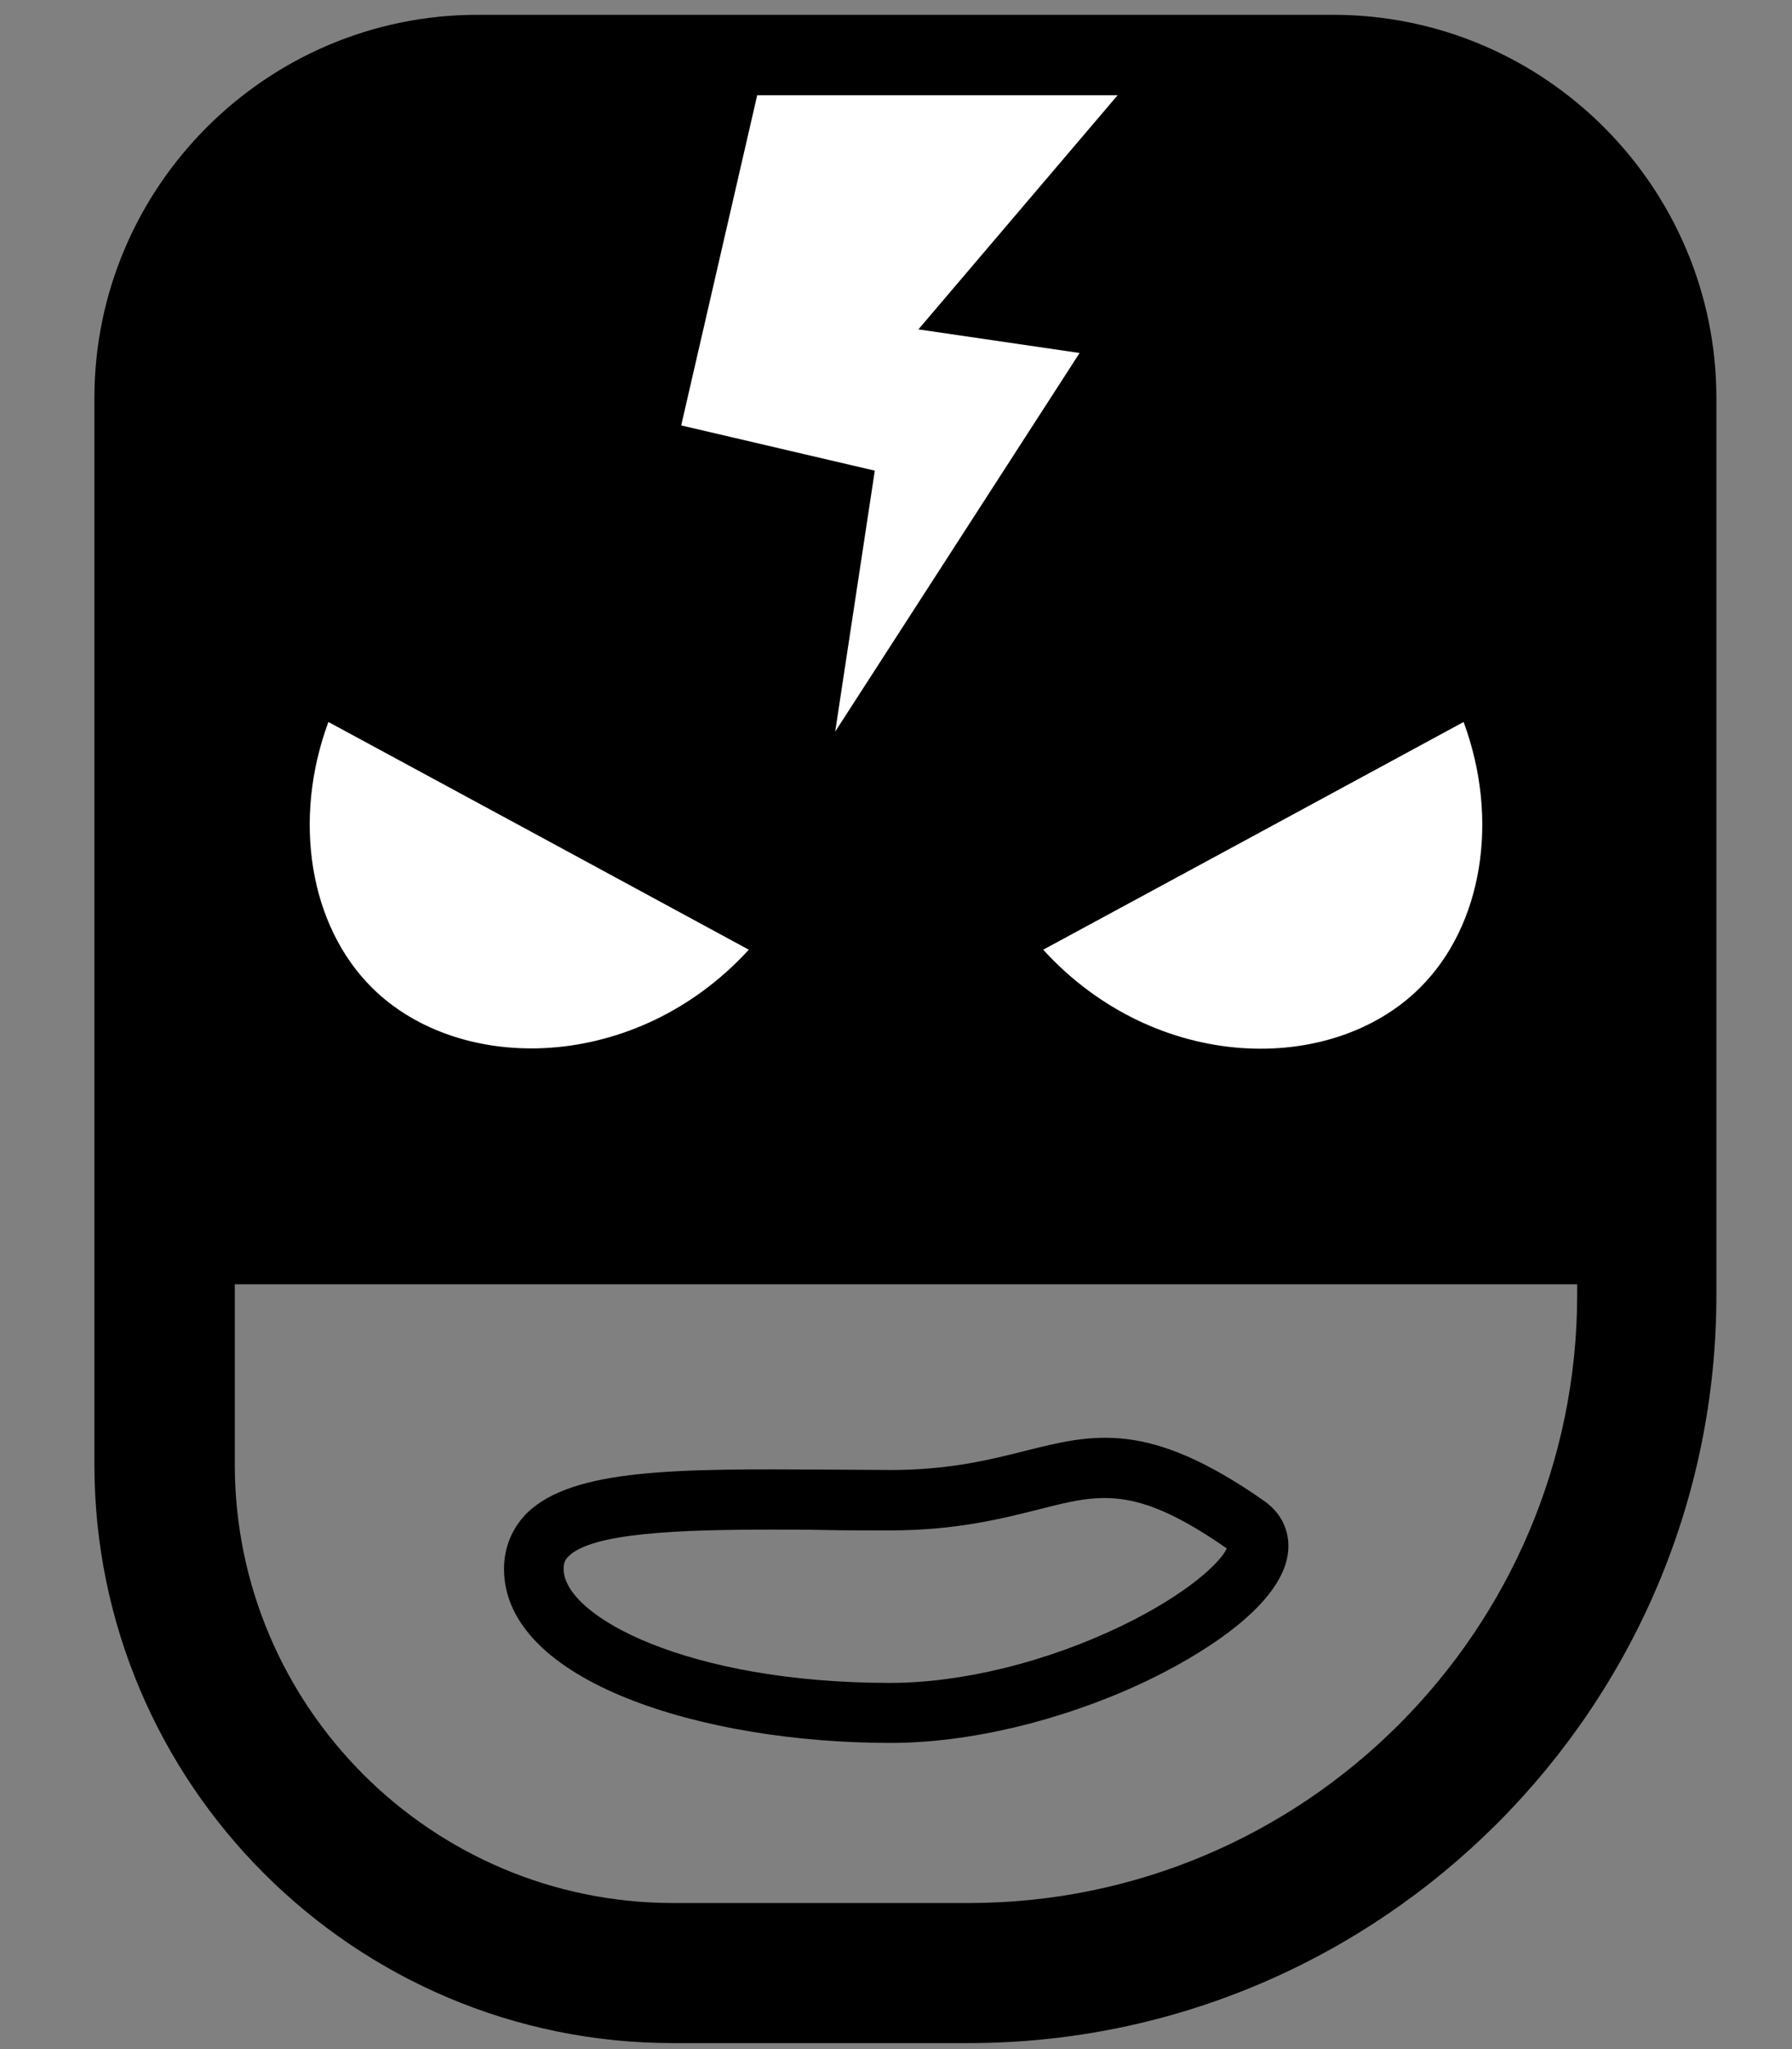
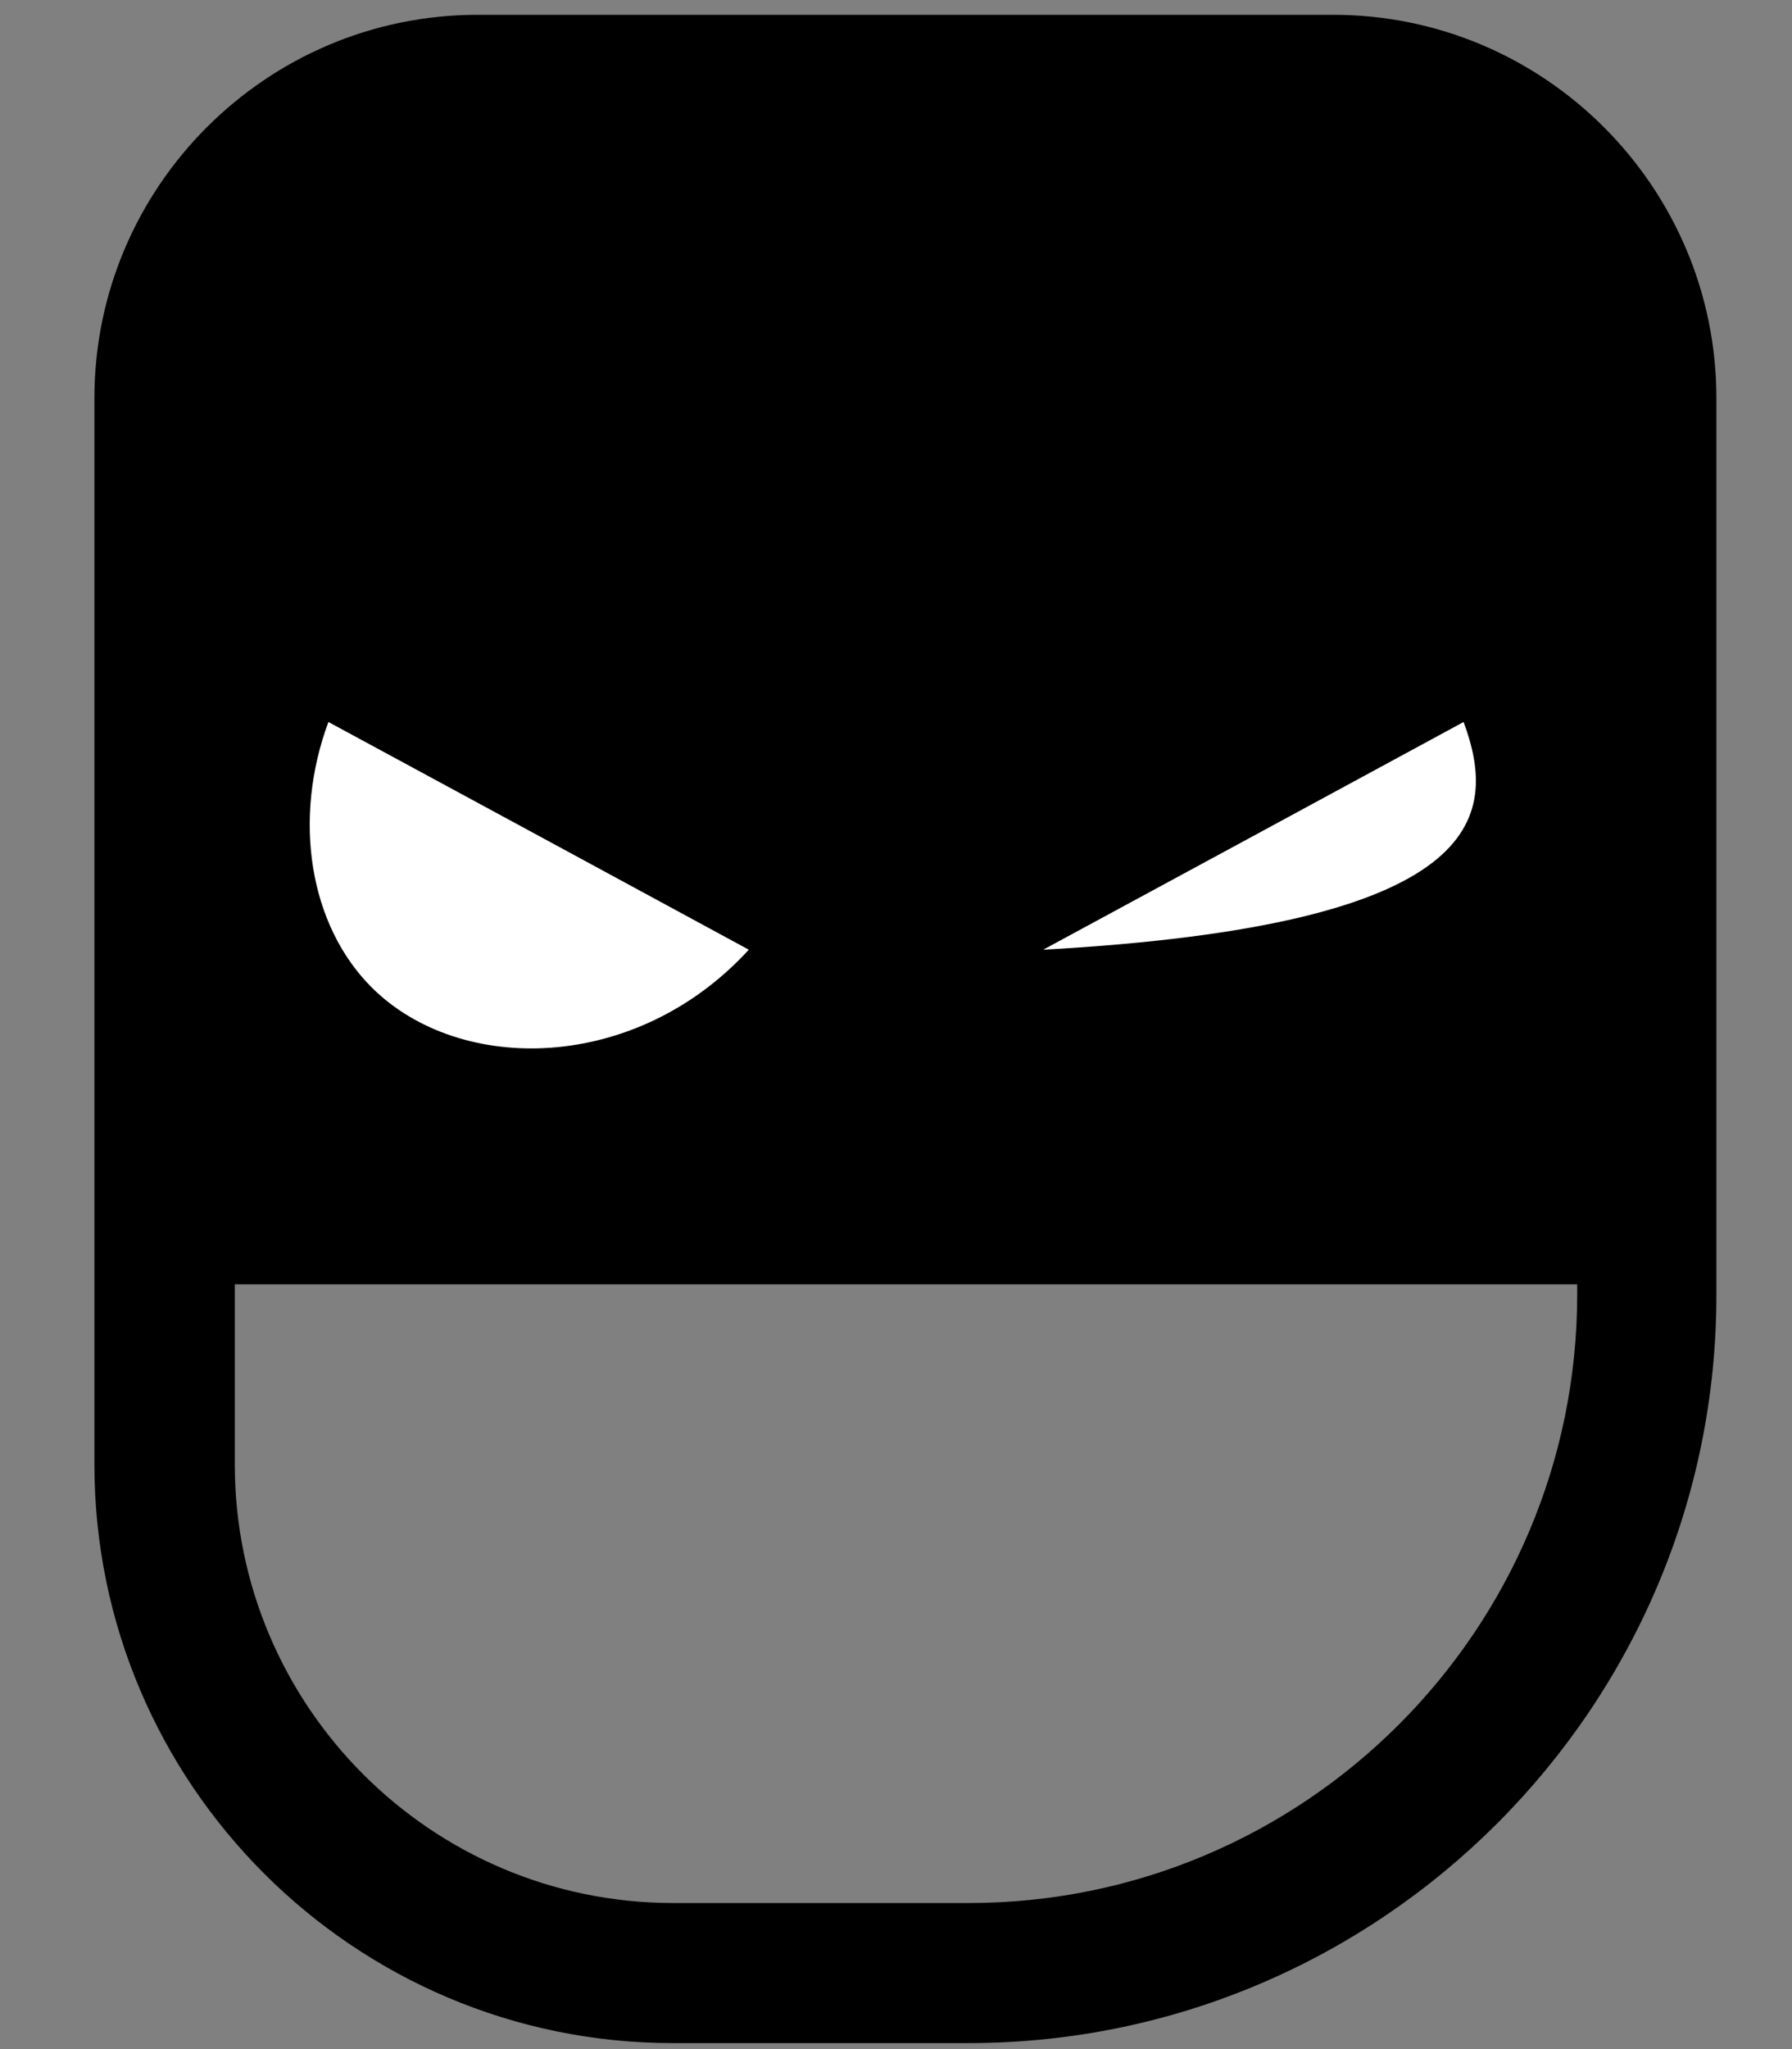
<svg xmlns="http://www.w3.org/2000/svg" version="1.1" id="Lager_1" x="0px" y="0px" viewBox="0 0 448 512" style="enable-background:new 0 0 448 512;" xml:space="preserve">
  <rect x="0" y="0" width="448" height="512" fill="#808080" stroke="none" />
  <style type="text/css">
	.st0{fill:#FFFFFF;}
</style>
  <g>
    <g>
      <path d="M242.1,510.5h-73.9c-79.7,0-144.6-64.8-144.6-144.6V99.5c0-52.8,43-95.8,95.8-95.8h213.9c52.8,0,95.8,43,95.8,95.8v223.9    C429.2,426.5,345.2,510.5,242.1,510.5z M119.5,38.6c-33.5,0-60.8,27.3-60.8,60.8v266.5c0,60.4,49.1,109.6,109.6,109.6h73.9    c83.9,0,152.1-68.2,152.1-152.1V99.5c0-33.5-27.3-60.8-60.8-60.8H119.5z" />
    </g>
  </g>
  <g>
    <g>
      <path d="M41.1,320.9h370.5V106.3c0-47-38.1-85.2-85.2-85.2H126.3c-47,0-85.2,38.1-85.2,85.2V320.9z" />
    </g>
  </g>
  <g>
    <g>
      <path class="st0" d="M93,246.8c22.1,21.9,66.1,21.2,94.2-9.5c-35-19-70-37.9-105.1-56.9C73.1,204.7,77.3,231.2,93,246.8z" />
    </g>
    <g>
-       <path class="st0" d="M365.9,180.4c-35,19-70,37.9-105.1,56.9c28.1,30.8,72.1,31.5,94.2,9.5C370.7,231.2,374.9,204.7,365.9,180.4z" />
+       <path class="st0" d="M365.9,180.4c-35,19-70,37.9-105.1,56.9C370.7,231.2,374.9,204.7,365.9,180.4z" />
    </g>
  </g>
  <g>
-     <path d="M222.6,435.5c-46.9,0-96.6-15.3-96.6-43.5c0-5.3,2-10.1,5.6-13.8c11.5-11.4,38.1-11.2,75-11c5.2,0,10.5,0.1,16,0.1   c14.6,0,24.6-2.5,33.4-4.7c17.4-4.4,31.1-7.8,60,12.4l0,0c5.3,3.7,7.3,9.6,5.4,15.8c-4.3,13.7-26.7,25.5-36.2,29.9   C264.9,430.1,242.1,435.5,222.6,435.5z M193.1,382.2c-23.5,0-45.1,0.8-51,6.7c-0.7,0.7-1.2,1.5-1.2,3.1c0,11.9,31.1,28.5,81.6,28.5   c18,0,39.1-5.2,57.8-14.2c16.6-8,24.9-16,26.4-19.4c-22.9-15.9-31.6-13.7-47.2-9.7c-9.2,2.3-20.6,5.2-37.1,5.2   c-5.5,0-10.8,0-16.1-0.1C202,382.2,197.6,382.2,193.1,382.2z" />
-   </g>
+     </g>
  <g>
-     <polygon class="st0" points="189.3,23.8 279.4,23.8 229.6,82.3 269.9,88.2 208.8,182.8 218.7,117.6 170.3,106.3  " />
-   </g>
+     </g>
</svg>